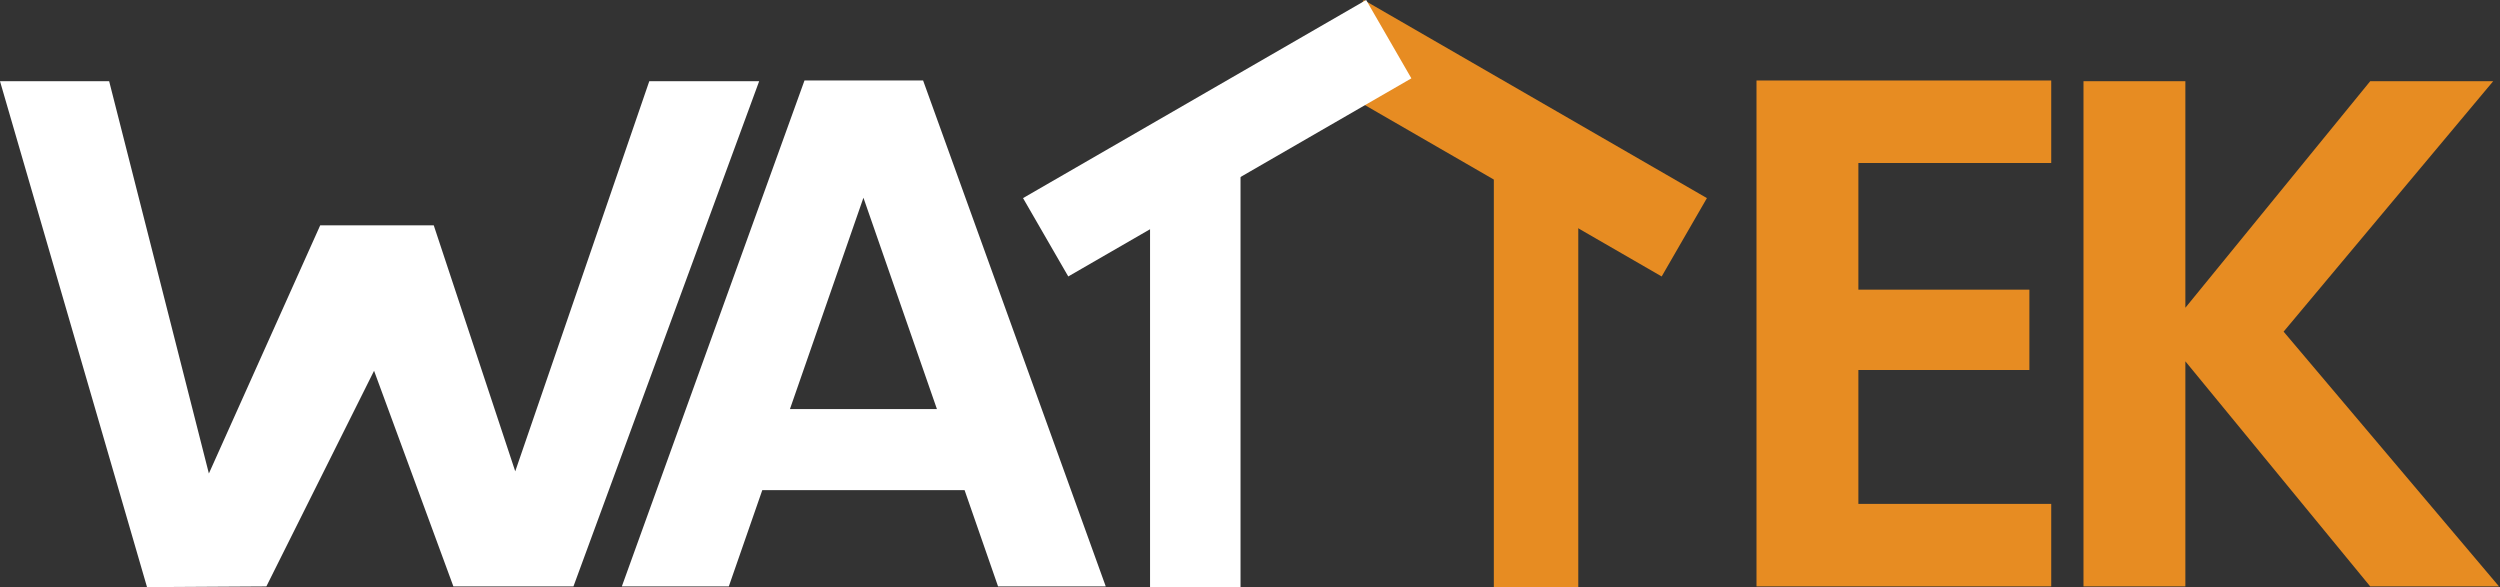
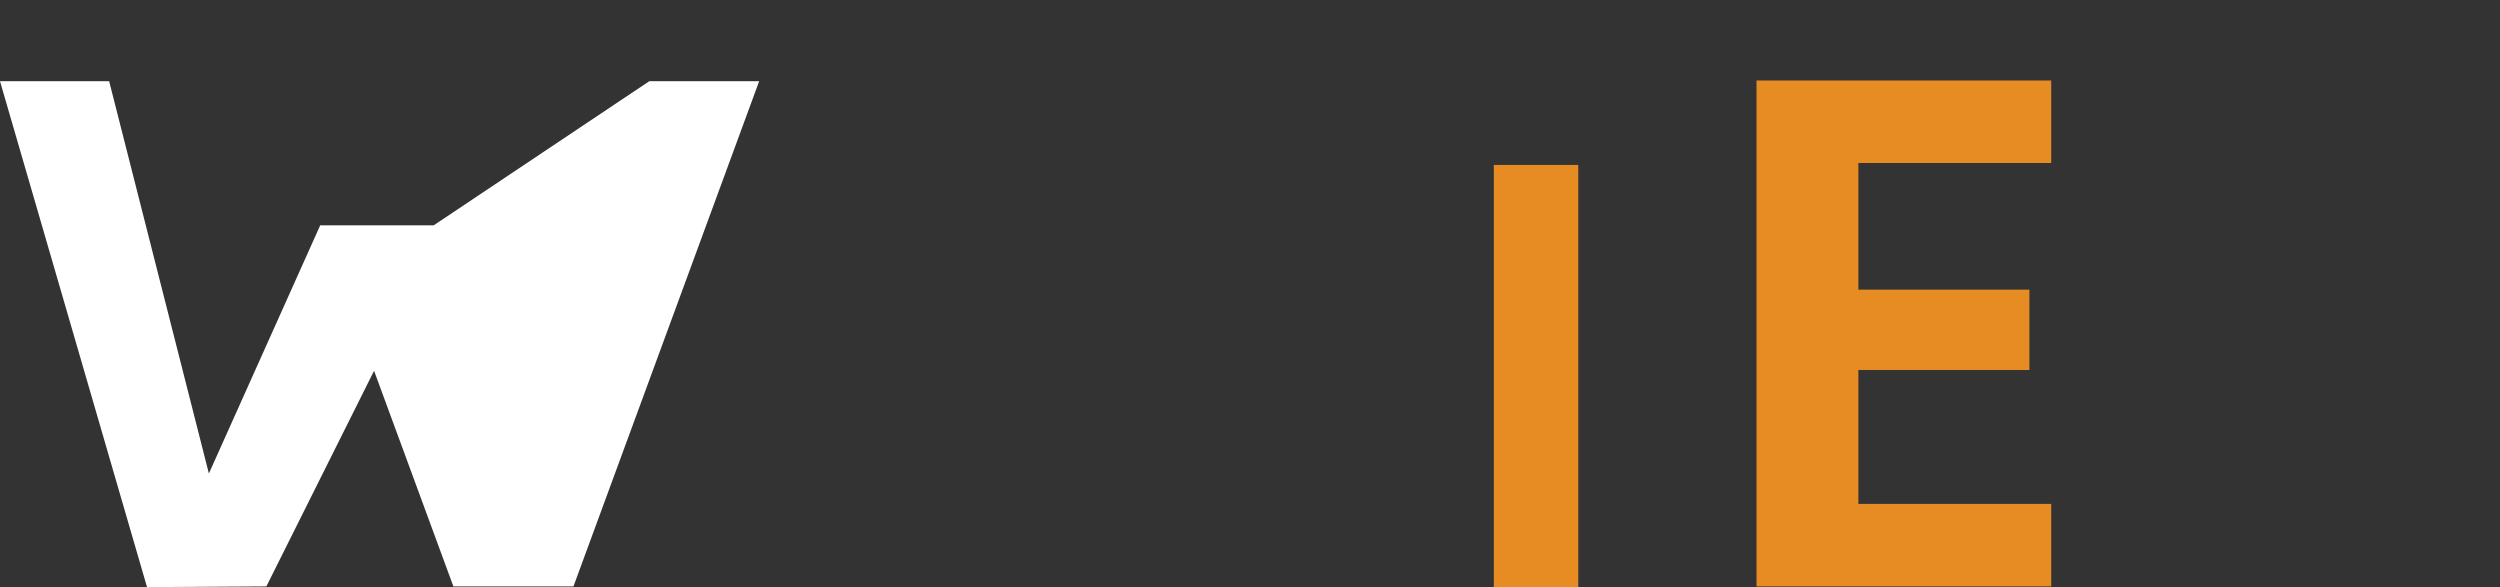
<svg xmlns="http://www.w3.org/2000/svg" width="2129" height="500" viewBox="0 0 2129 500" fill="none">
  <rect x="0" y="0" width="2129" height="500" fill="#333333" stroke="none" />
  <path d="M1582.6 138.811V246.675H1728.23V315.091H1582.6V429.118H1746.82V499.383H1495.84V68.546H1746.82V138.811H1582.6Z" fill="#E78C22" />
-   <path d="M2018.46 499.383L1861.06 307.695V499.383H1774.3V69.162H1861.06V262.084L2018.46 69.162H2123.19L1944.72 282.424L2128.15 499.383H2018.46Z" fill="#E78C22" />
  <rect x="1272.15" y="140.455" width="71.909" height="359.545" fill="#E78C22" />
-   <rect width="77.045" height="359.545" transform="matrix(-1 0 0 1 1056.43 140.455)" fill="white" />
-   <rect x="1161.4" width="337.41" height="77.045" transform="rotate(30 1161.4 0)" fill="#E78C22" />
-   <rect width="337.41" height="77.045" transform="matrix(-0.866 0.5 0.5 0.866 1163.41 0)" fill="white" />
-   <path d="M646.501 69.162L488.354 499.383H386.104L318.556 315.758L226.84 499.383L125.209 500L0 69.162H92.955L177.883 403.231L272.698 191.869H369.372L438.778 401.382L552.926 69.162H646.501Z" fill="white" />
-   <path d="M821.439 417.407H649.162L620.656 499.383H529.56L685.105 68.546H786.116L941.661 499.383H849.945L821.439 417.407ZM797.89 348.375L735.3 168.397L672.711 348.375H797.89Z" fill="white" />
+   <path d="M646.501 69.162L488.354 499.383H386.104L318.556 315.758L226.84 499.383L125.209 500L0 69.162H92.955L177.883 403.231L272.698 191.869H369.372L552.926 69.162H646.501Z" fill="white" />
</svg>